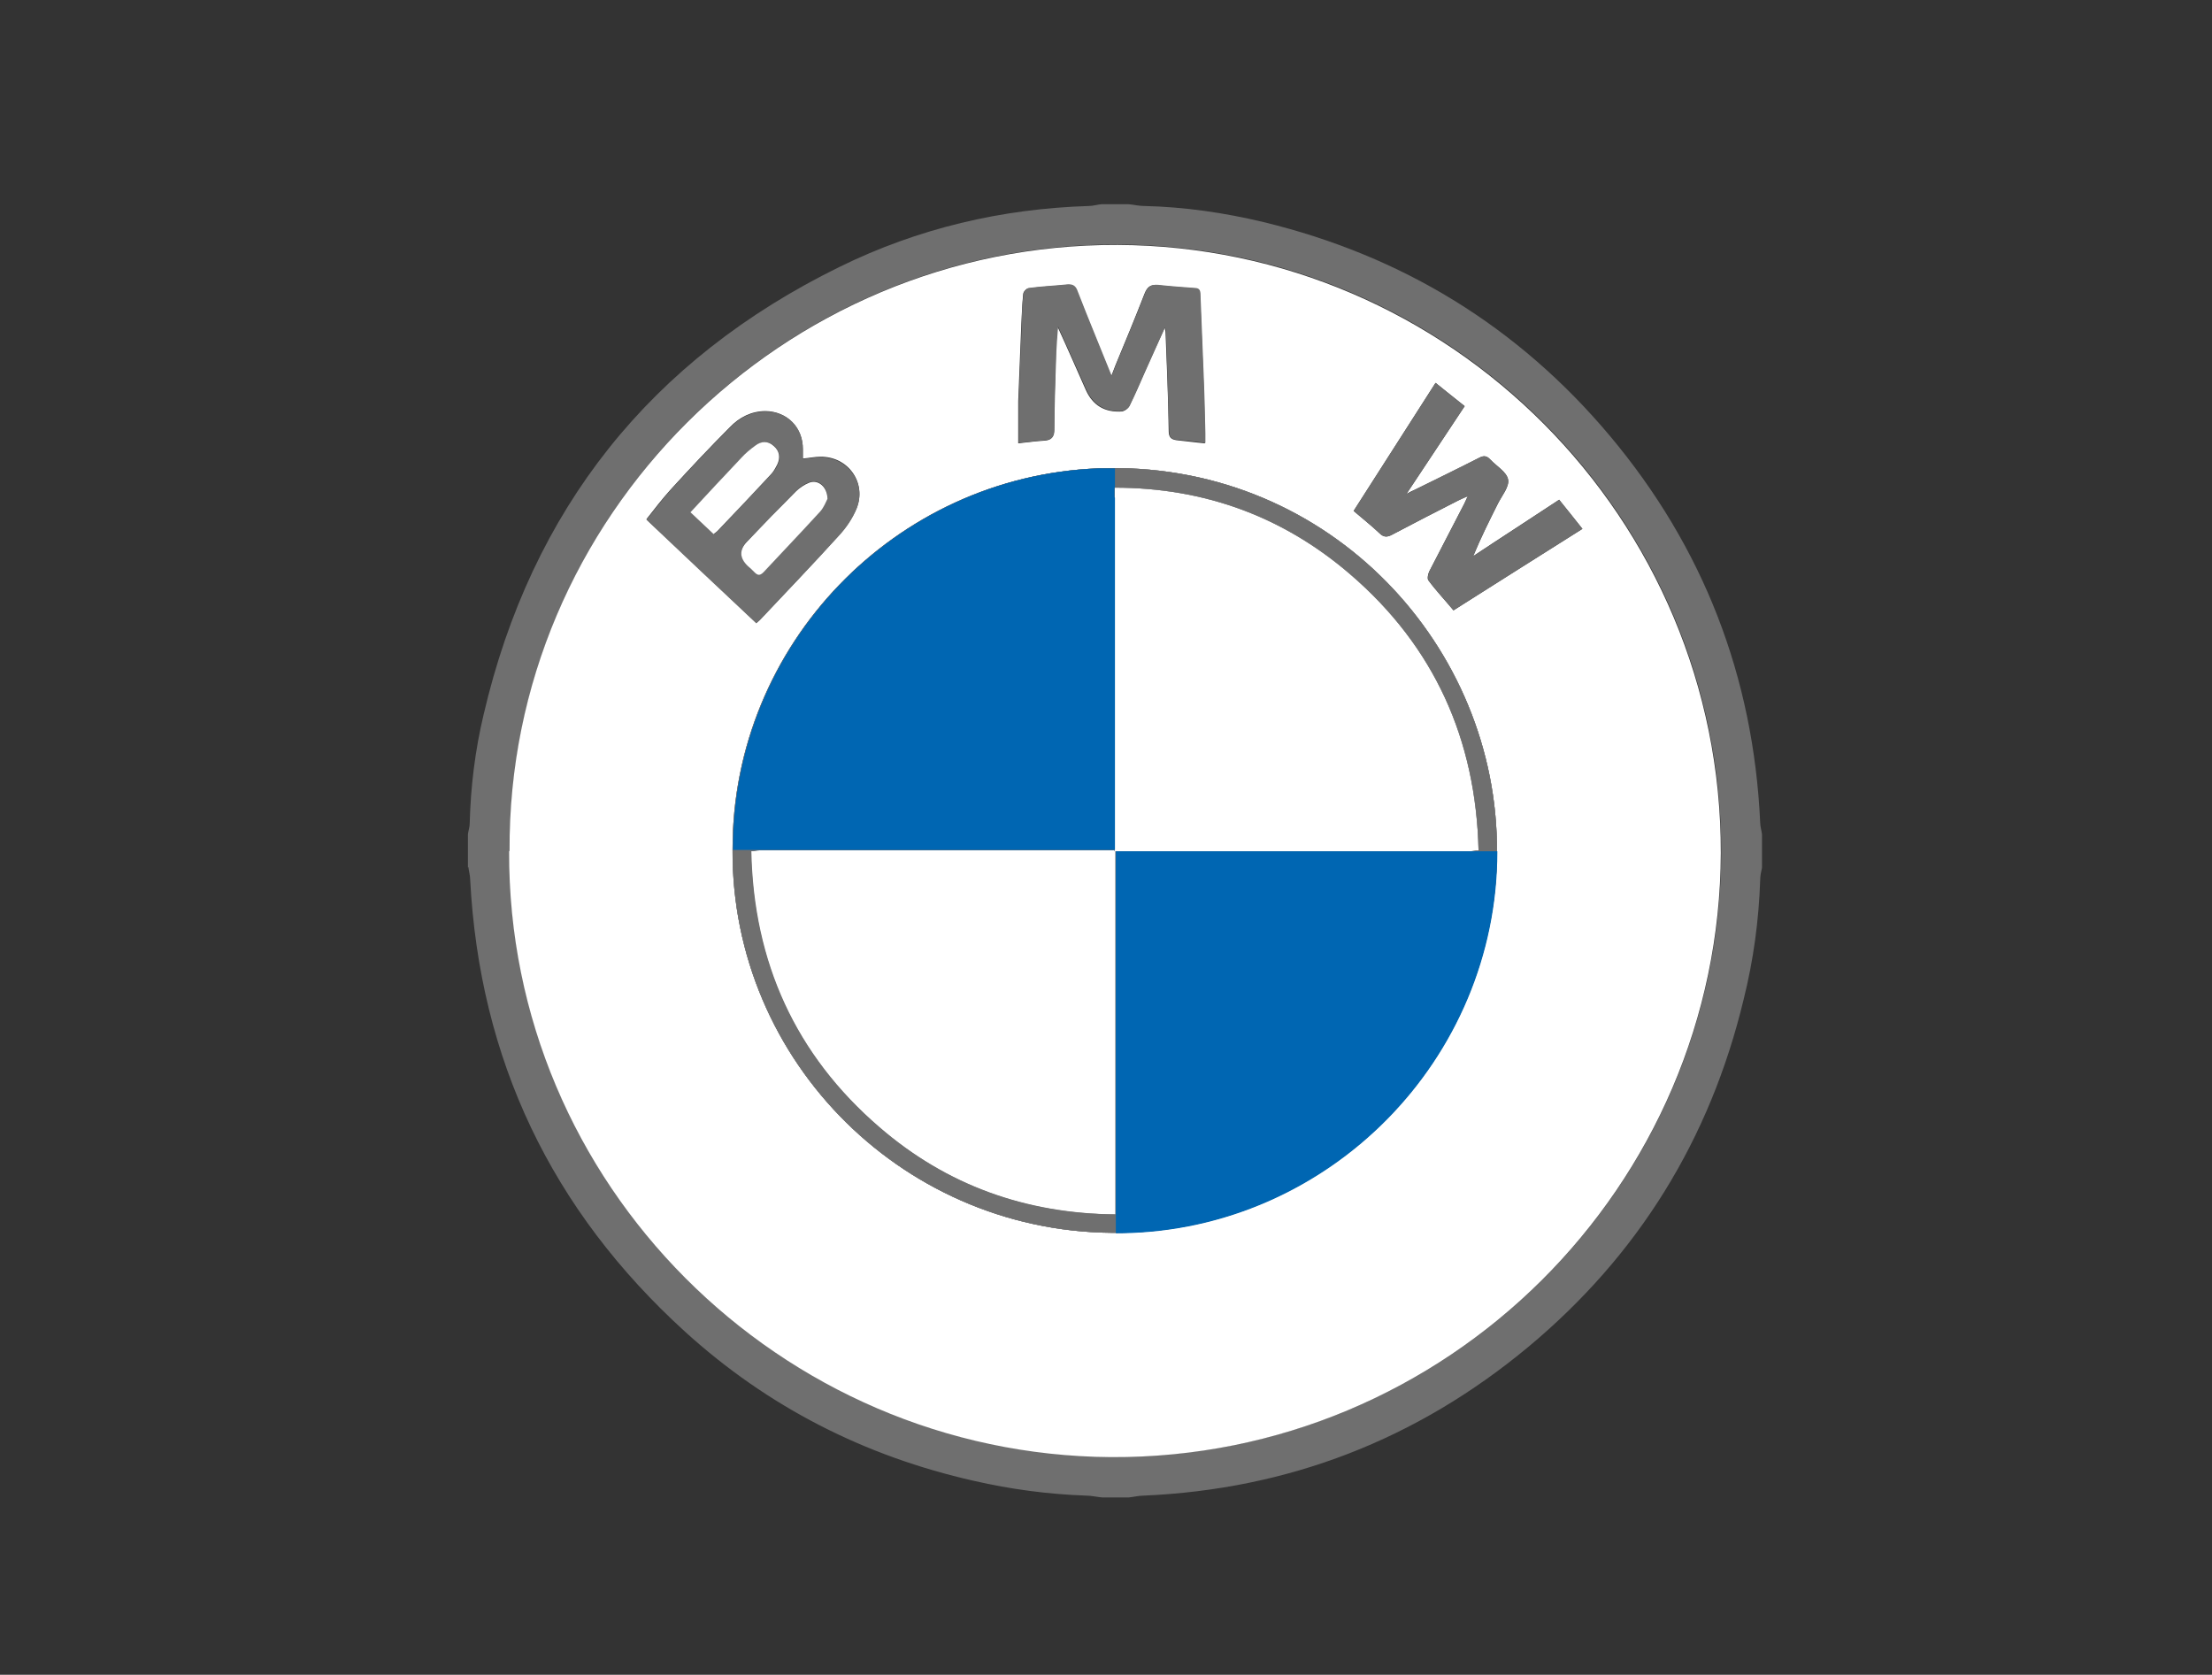
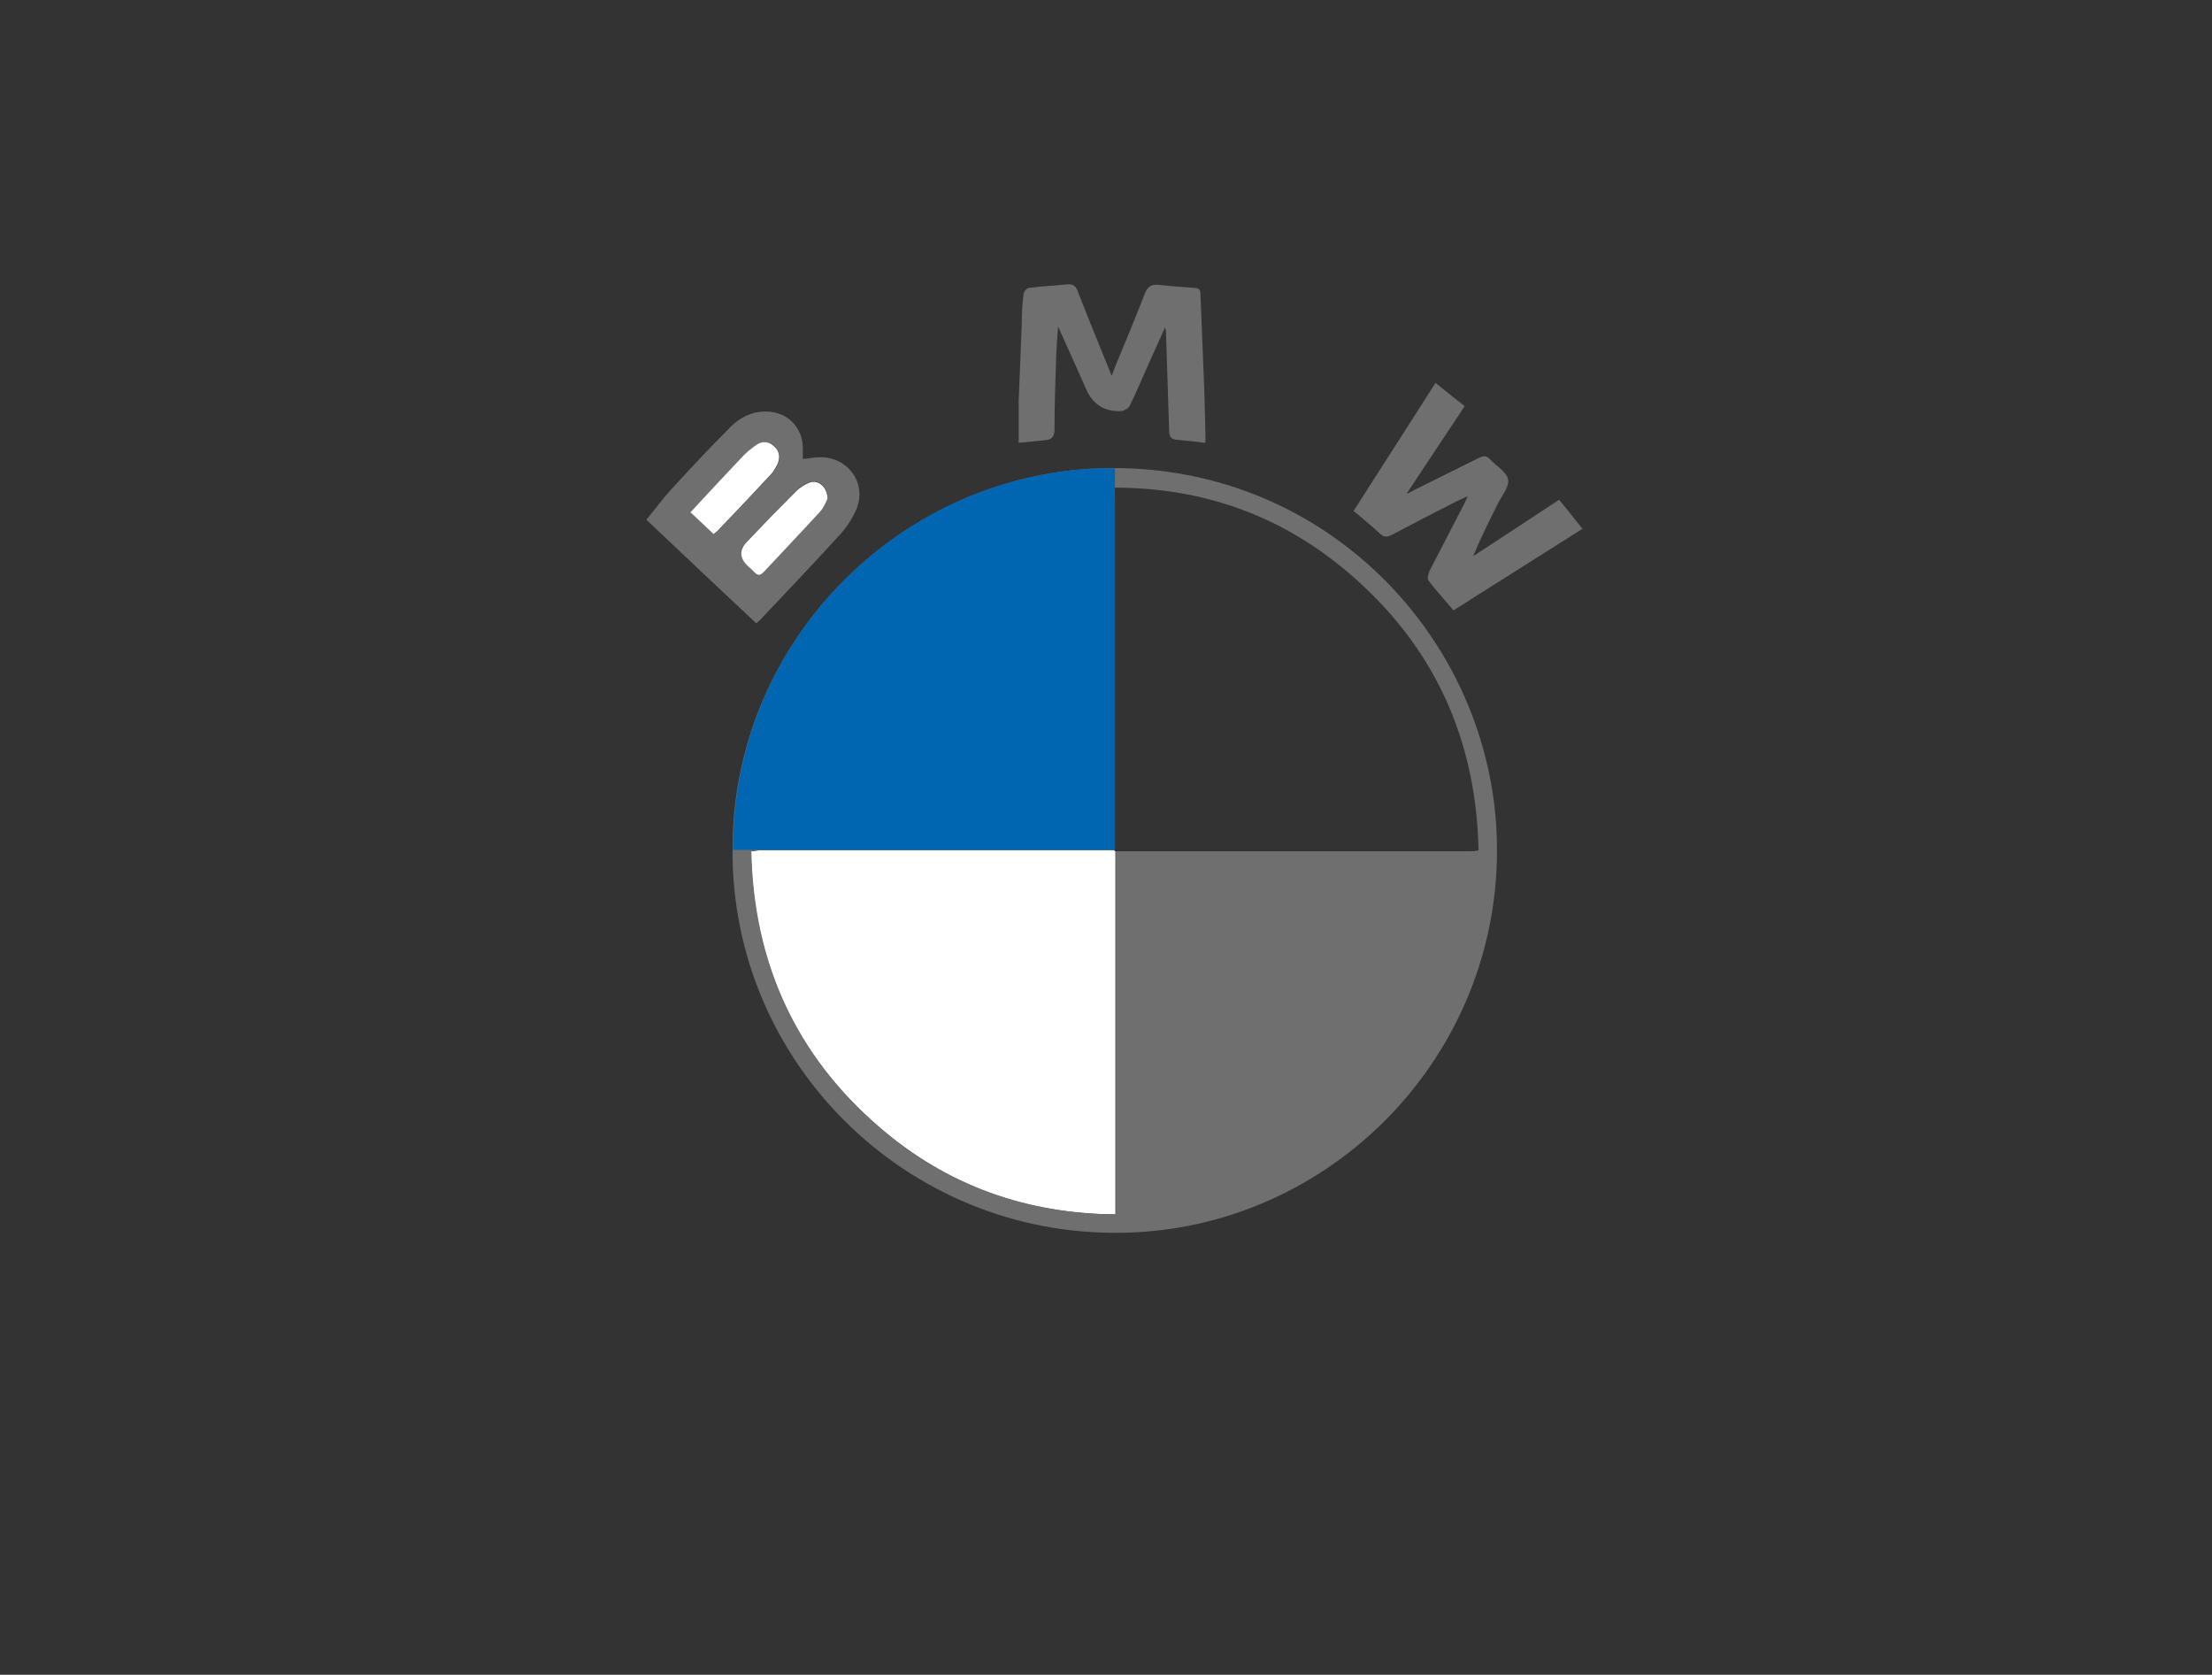
<svg xmlns="http://www.w3.org/2000/svg" id="Ebene_1" viewBox="0 0 494 374">
  <rect x="0" y="0" width="494" height="374" fill="#333333" stroke="none" />
  <defs>
    <style>.cls-1{fill:#0066b2;}.cls-2{fill:#919191;}.cls-3{fill:#6f6f6f;}.cls-4{fill:#fff;}</style>
  </defs>
  <g id="Ebene_1-2">
-     <path class="cls-3" d="M104.5,193.8v-7.5c.1-.8.4-1.6.4-2.4.2-8.2,1.2-16.3,3.1-24.3,10.7-45.9,37.3-79.3,79.5-100,17.5-8.6,36.2-13,55.7-13.6.9,0,1.8-.3,2.8-.4h6c1.2.1,2.3.4,3.5.4,9,.2,17.9,1.5,26.7,3.6,30.9,7.5,56.8,23.3,77.3,47.7,20.9,24.9,32.1,53.8,33.6,86.4,0,.9.3,1.7.4,2.6v7.5c-.2.9-.4,1.8-.4,2.7-.3,9-1.5,17.9-3.7,26.7-7.5,31.2-23.5,57.1-48.1,77.6-24.9,20.7-53.6,31.8-85.9,33.2-1.1,0-2.2.3-3.3.4h-6c-1.2-.1-2.3-.4-3.5-.4-8.5-.3-16.8-1.4-25.1-3.3-24.4-5.5-46-16.5-64.5-33.3-29.8-27.1-45.9-60.7-48-101,0-.9-.3-1.8-.4-2.8l-.1.2ZM113.8,190c-.4,74.3,60.5,134.8,134.4,135.3,75.1.5,136-60.7,136.2-134.9.2-74.7-60.6-135.5-134.7-135.8-74.9-.3-136.2,60.8-135.8,135.3l-.1.1Z" />
-     <path class="cls-4" d="M113.8,190c-.4-74.5,61-135.6,135.8-135.3,74.1.3,134.9,61.1,134.7,135.8-.2,74.2-61.1,135.3-136.2,134.9-73.9-.5-134.7-61-134.4-135.3l.1-.1ZM163.6,189.7c-.3,47.6,38.9,86.4,86.9,85.6,46.7-.7,84.8-39.6,83.8-87.2-.9-45.6-39-85.5-89.2-83.5-45.2,1.8-81.6,39.3-81.5,85.1h0ZM144.4,116c8.3,7.8,16.4,15.4,24.5,23.1.4-.3.6-.5.8-.7,5.9-6.2,11.8-12.4,17.6-18.8,1.6-1.8,3.1-3.9,4-6.1,2.3-5.7-1.9-11.6-8.1-11.5-1.3,0-2.6.3-3.9.4v-2.1c0-4.8-3.5-8.4-8.3-8.5-3.2,0-5.9,1.4-8,3.6-4.5,4.5-8.9,9.2-13.2,13.9-1.9,2.1-3.6,4.3-5.4,6.6v.1ZM248.2,84.1c-2.6-6.5-5.2-12.7-7.6-18.9-.5-1.2-1.1-1.7-2.3-1.6-2.9.3-5.7.4-8.6.8-.5,0-1.2.8-1.2,1.3-.2,2.1-.3,4.2-.4,6.4-.2,5.8-.5,11.6-.7,17.5v9.4c2-.2,4-.5,5.9-.6,1.5-.1,2.1-.8,2.1-2.4,0-5.7.3-11.4.4-17.1,0-1.8.2-3.6.4-5.9,2.3,5,4.3,9.6,6.3,14.1q2.3,5.1,7.9,4.8c.6,0,1.5-.6,1.8-1.2,1.2-2.5,2.3-5,3.4-7.5,1.4-3.2,2.9-6.4,4.5-10,.2.7.2,1,.2,1.2.3,7.3.6,14.5.7,21.8,0,1.3.4,1.9,1.7,2.1,2,.2,4.1.5,6.4.7v-2.1c-.1-4.5-.2-9-.4-13.5-.2-5.9-.5-11.8-.7-17.6,0-.9-.3-1.3-1.3-1.4-2.7-.2-5.5-.4-8.2-.7-1.6-.2-2.3.4-2.9,1.9-2.1,5.4-4.3,10.7-6.5,16-.3.8-.6,1.6-1,2.6l.1-.1ZM348.2,111.6c-6.5,4.3-12.9,8.4-19.2,12.6,1.7-4.1,3.6-7.9,5.5-11.7.9-1.8,2.6-3.8,2.3-5.4-.3-1.7-2.6-3-4-4.5-.8-.8-1.4-.9-2.4-.4-4.8,2.5-9.6,4.8-14.5,7.2-.5.2-.9.4-1.8.9,4.5-6.8,8.7-13.1,13-19.6-2.2-1.8-4.3-3.4-6.5-5.2-6.2,9.7-12.2,19.1-18.3,28.6,2.1,1.8,4,3.3,5.8,5,.9.9,1.7.9,2.8.3,4.9-2.6,9.8-5.1,14.7-7.6.6-.3,1.2-.6,2.2-1-.5,1-.7,1.6-1,2.1-2.5,4.9-5.1,9.8-7.6,14.7-.3.6-.5,1.6-.2,2,1.7,2.3,3.7,4.4,5.6,6.7,9.6-6.1,19.1-12.1,28.8-18.2-1.8-2.2-3.4-4.3-5.2-6.5h0Z" />
-     <path class="cls-2" d="M163.6,189.7c-.1-45.7,36.4-83.2,81.5-85.1,50.2-2,88.3,37.9,89.2,83.5,1,47.6-37.2,86.5-83.8,87.2-48,.8-87.2-38.1-86.9-85.6h0ZM249.1,190.1h79.3c.5,0,1,0,1.8-.2-.5-24.8-9.9-45.5-28.6-61.6-15-13-32.7-19.4-52.7-19.4v81h-79.3c-.5,0-1,0-1.8.2.5,24.8,9.9,45.5,28.6,61.6,15,13,32.7,19.3,52.8,19.5v-81.1h-.1Z" />
    <path class="cls-3" d="M144.4,116c1.9-2.3,3.5-4.5,5.4-6.6,4.3-4.7,8.7-9.4,13.2-13.9,2.1-2.2,4.8-3.6,8-3.6,4.9,0,8.4,3.6,8.3,8.5v2.1c1.4-.1,2.6-.4,3.9-.4,6.2,0,10.4,5.8,8.1,11.5-.9,2.2-2.3,4.3-4,6.1-5.8,6.4-11.7,12.5-17.6,18.8-.2.2-.5.4-.8.7-8.2-7.7-16.3-15.3-24.5-23.1v-.1ZM184.8,111.4c0-2.8-2-4.5-4.1-3.7-1.1.4-2.1,1.1-2.9,1.9-3.7,3.7-7.3,7.6-11,11.3-1.73,1.8-1.67,3.6.2,5.4.5.5,1,.9,1.5,1.4.7.7,1.3.8,2,0,4.2-4.5,8.5-9,12.7-13.6.8-.9,1.3-2.2,1.6-2.8v.1ZM159.4,119.3c.4-.3.7-.5.9-.7,4-4.2,7.9-8.4,11.9-12.6.6-.7,1.2-1.5,1.5-2.3.7-1.5.4-3-.8-4.1-1.3-1.2-2.8-1.1-4.1-.1-1.1.8-2.2,1.7-3.1,2.7-3.8,4-7.5,8.1-11.4,12.2,1.9,1.8,3.5,3.3,5.2,4.9h-.1Z" />
    <path class="cls-3" d="M248.2,84.1c.4-1,.7-1.8,1-2.6,2.2-5.3,4.4-10.6,6.5-16,.6-1.5,1.4-2,2.9-1.9,2.7.3,5.5.5,8.2.7,1,0,1.3.5,1.3,1.4.2,5.9.5,11.8.7,17.6.2,4.5.3,9,.4,13.5v2.1c-2.3-.3-4.3-.5-6.4-.7-1.3-.1-1.7-.7-1.7-2.1-.2-7.3-.5-14.5-.7-21.8,0-.2,0-.5-.2-1.2-1.6,3.6-3.1,6.8-4.5,10-1.1,2.5-2.2,5.1-3.4,7.5-.3.6-1.2,1.1-1.8,1.2q-5.6.3-7.9-4.8c-2-4.6-4.1-9.1-6.3-14.1-.2,2.3-.3,4.1-.4,5.9-.2,5.7-.4,11.4-.4,17.1,0,1.6-.6,2.3-2.1,2.4-1.9.2-3.8.4-5.9.6v-9.4c.2-5.8.5-11.6.7-17.5,0-2.1.1-4.3.4-6.4,0-.5.8-1.3,1.2-1.3,2.9-.4,5.7-.5,8.6-.8,1.3-.1,1.9.4,2.3,1.6,2.4,6.2,5,12.4,7.6,18.9l-.1.1Z" />
    <path class="cls-3" d="M348.2,111.6c1.8,2.2,3.4,4.2,5.2,6.5-9.6,6.1-19.2,12.1-28.8,18.2-1.9-2.3-3.9-4.4-5.6-6.7-.3-.4,0-1.4.2-2,2.5-4.9,5.1-9.8,7.6-14.7.3-.5.5-1.1,1-2.1-1,.5-1.6.7-2.2,1-4.9,2.5-9.8,5-14.7,7.6-1.1.6-1.9.6-2.8-.3-1.8-1.7-3.8-3.3-5.8-5,6.1-9.5,12.1-18.9,18.3-28.6,2.2,1.8,4.3,3.5,6.5,5.2-4.3,6.5-8.5,12.8-13,19.6.9-.4,1.3-.6,1.8-.9,4.8-2.4,9.7-4.8,14.5-7.2,1-.5,1.7-.4,2.4.4,1.4,1.5,3.7,2.8,4,4.5.3,1.6-1.4,3.6-2.3,5.4-1.9,3.8-3.8,7.6-5.5,11.7,6.3-4.1,12.7-8.3,19.2-12.6h0Z" />
-     <path class="cls-4" d="M248.9,189.9v-81c20.1,0,37.7,6.5,52.7,19.4,18.7,16.1,28,36.8,28.6,61.6-.8,0-1.3.2-1.8.2h-79.4l-.1-.2Z" />
    <path class="cls-4" d="M249.1,190.1v78.3c0,23.4,0,1.6,0,2.8-20.1-.1-37.7-6.5-52.8-19.5-18.7-16.1-28.1-36.8-28.6-61.6.8,0,1.3-.2,1.8-.2h79.3l.1.1.2.1Z" />
    <path class="cls-4" d="M184.8,111.4c-.3.6-.8,1.9-1.6,2.8-4.2,4.6-8.5,9.1-12.7,13.6-.8.8-1.3.7-2,0-.5-.5-1-1-1.5-1.4-1.87-1.8-1.93-3.6-.2-5.4,3.6-3.8,7.3-7.6,11-11.3.8-.8,1.9-1.5,2.9-1.9,2-.8,4.1.9,4.1,3.7v-.1Z" />
-     <path class="cls-4" d="M159.4,119.3c-1.7-1.6-3.3-3.1-5.2-4.9,3.9-4.2,7.6-8.2,11.4-12.2.9-1,2-1.9,3.1-2.7,1.3-1,2.8-1.1,4.1.1,1.3,1.1,1.5,2.6.8,4.1-.4.8-.9,1.7-1.5,2.3-3.9,4.2-7.9,8.4-11.9,12.6-.2.2-.5.4-.9.7h.1Z" />
+     <path class="cls-4" d="M159.4,119.3c-1.7-1.6-3.3-3.1-5.2-4.9,3.9-4.2,7.6-8.2,11.4-12.2.9-1,2-1.9,3.1-2.7,1.3-1,2.8-1.1,4.1.1,1.3,1.1,1.5,2.6.8,4.1-.4.8-.9,1.7-1.5,2.3-3.9,4.2-7.9,8.4-11.9,12.6-.2.2-.5.4-.9.7h.1" />
    <path class="cls-3" d="M163.6,189.7c-.1-45.7,36.4-83.2,81.5-85.1,50.2-2,88.3,37.9,89.2,83.5,1,47.6-37.2,86.5-83.8,87.2-48,.8-87.2-38.1-86.9-85.6h0ZM249.1,190.1h79.3c.5,0,1,0,1.8-.2-.5-24.8-9.9-45.5-28.6-61.6-15-13-32.7-19.4-52.7-19.4v81h-79.3c-.5,0-1,0-1.8.2.5,24.8,9.9,45.5,28.6,61.6,15,13,32.7,19.3,52.8,19.5v-81.1h-.1Z" />
    <path class="cls-1" d="M248.9,111.1v-2.2h.1v-4.3h-3.8c-45.2,1.8-81.6,39.3-81.5,85.1v.1h85.3v-78.7h-.1Z" />
-     <path class="cls-1" d="M329.3,190.1h-80.1v85.3h1.4c46-.7,83.8-38.6,83.8-85.3h-5.1Z" />
  </g>
</svg>